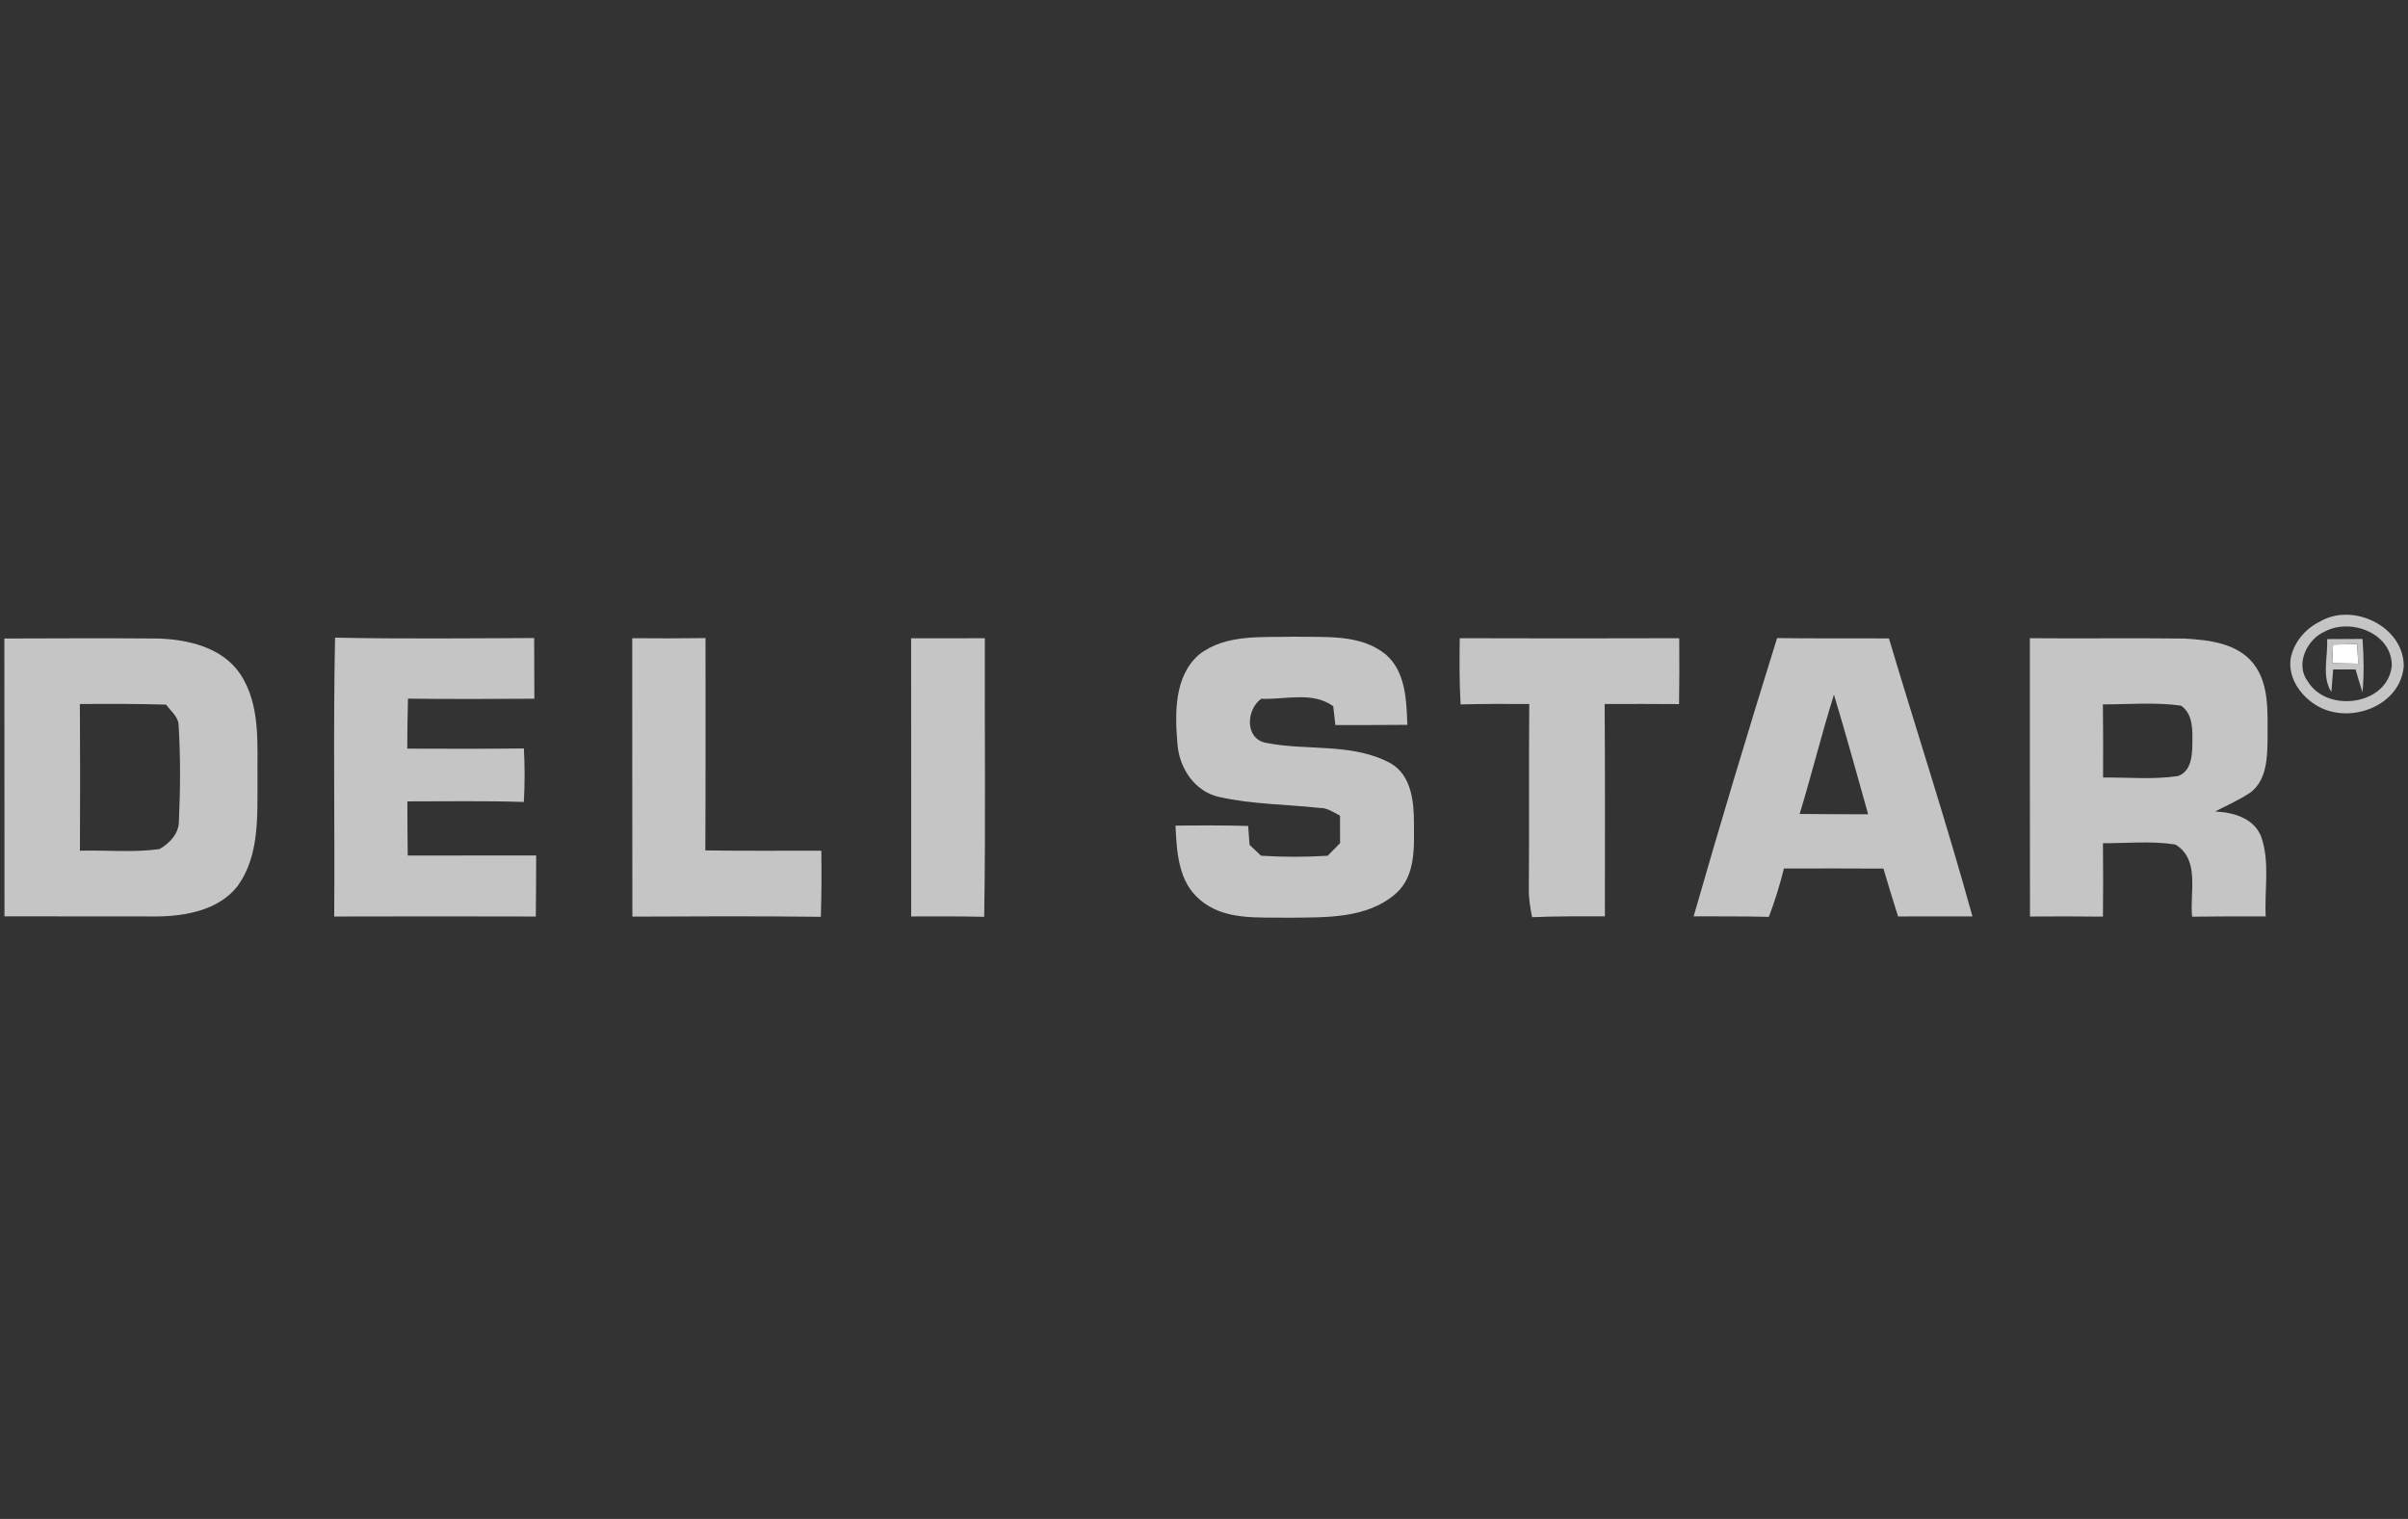
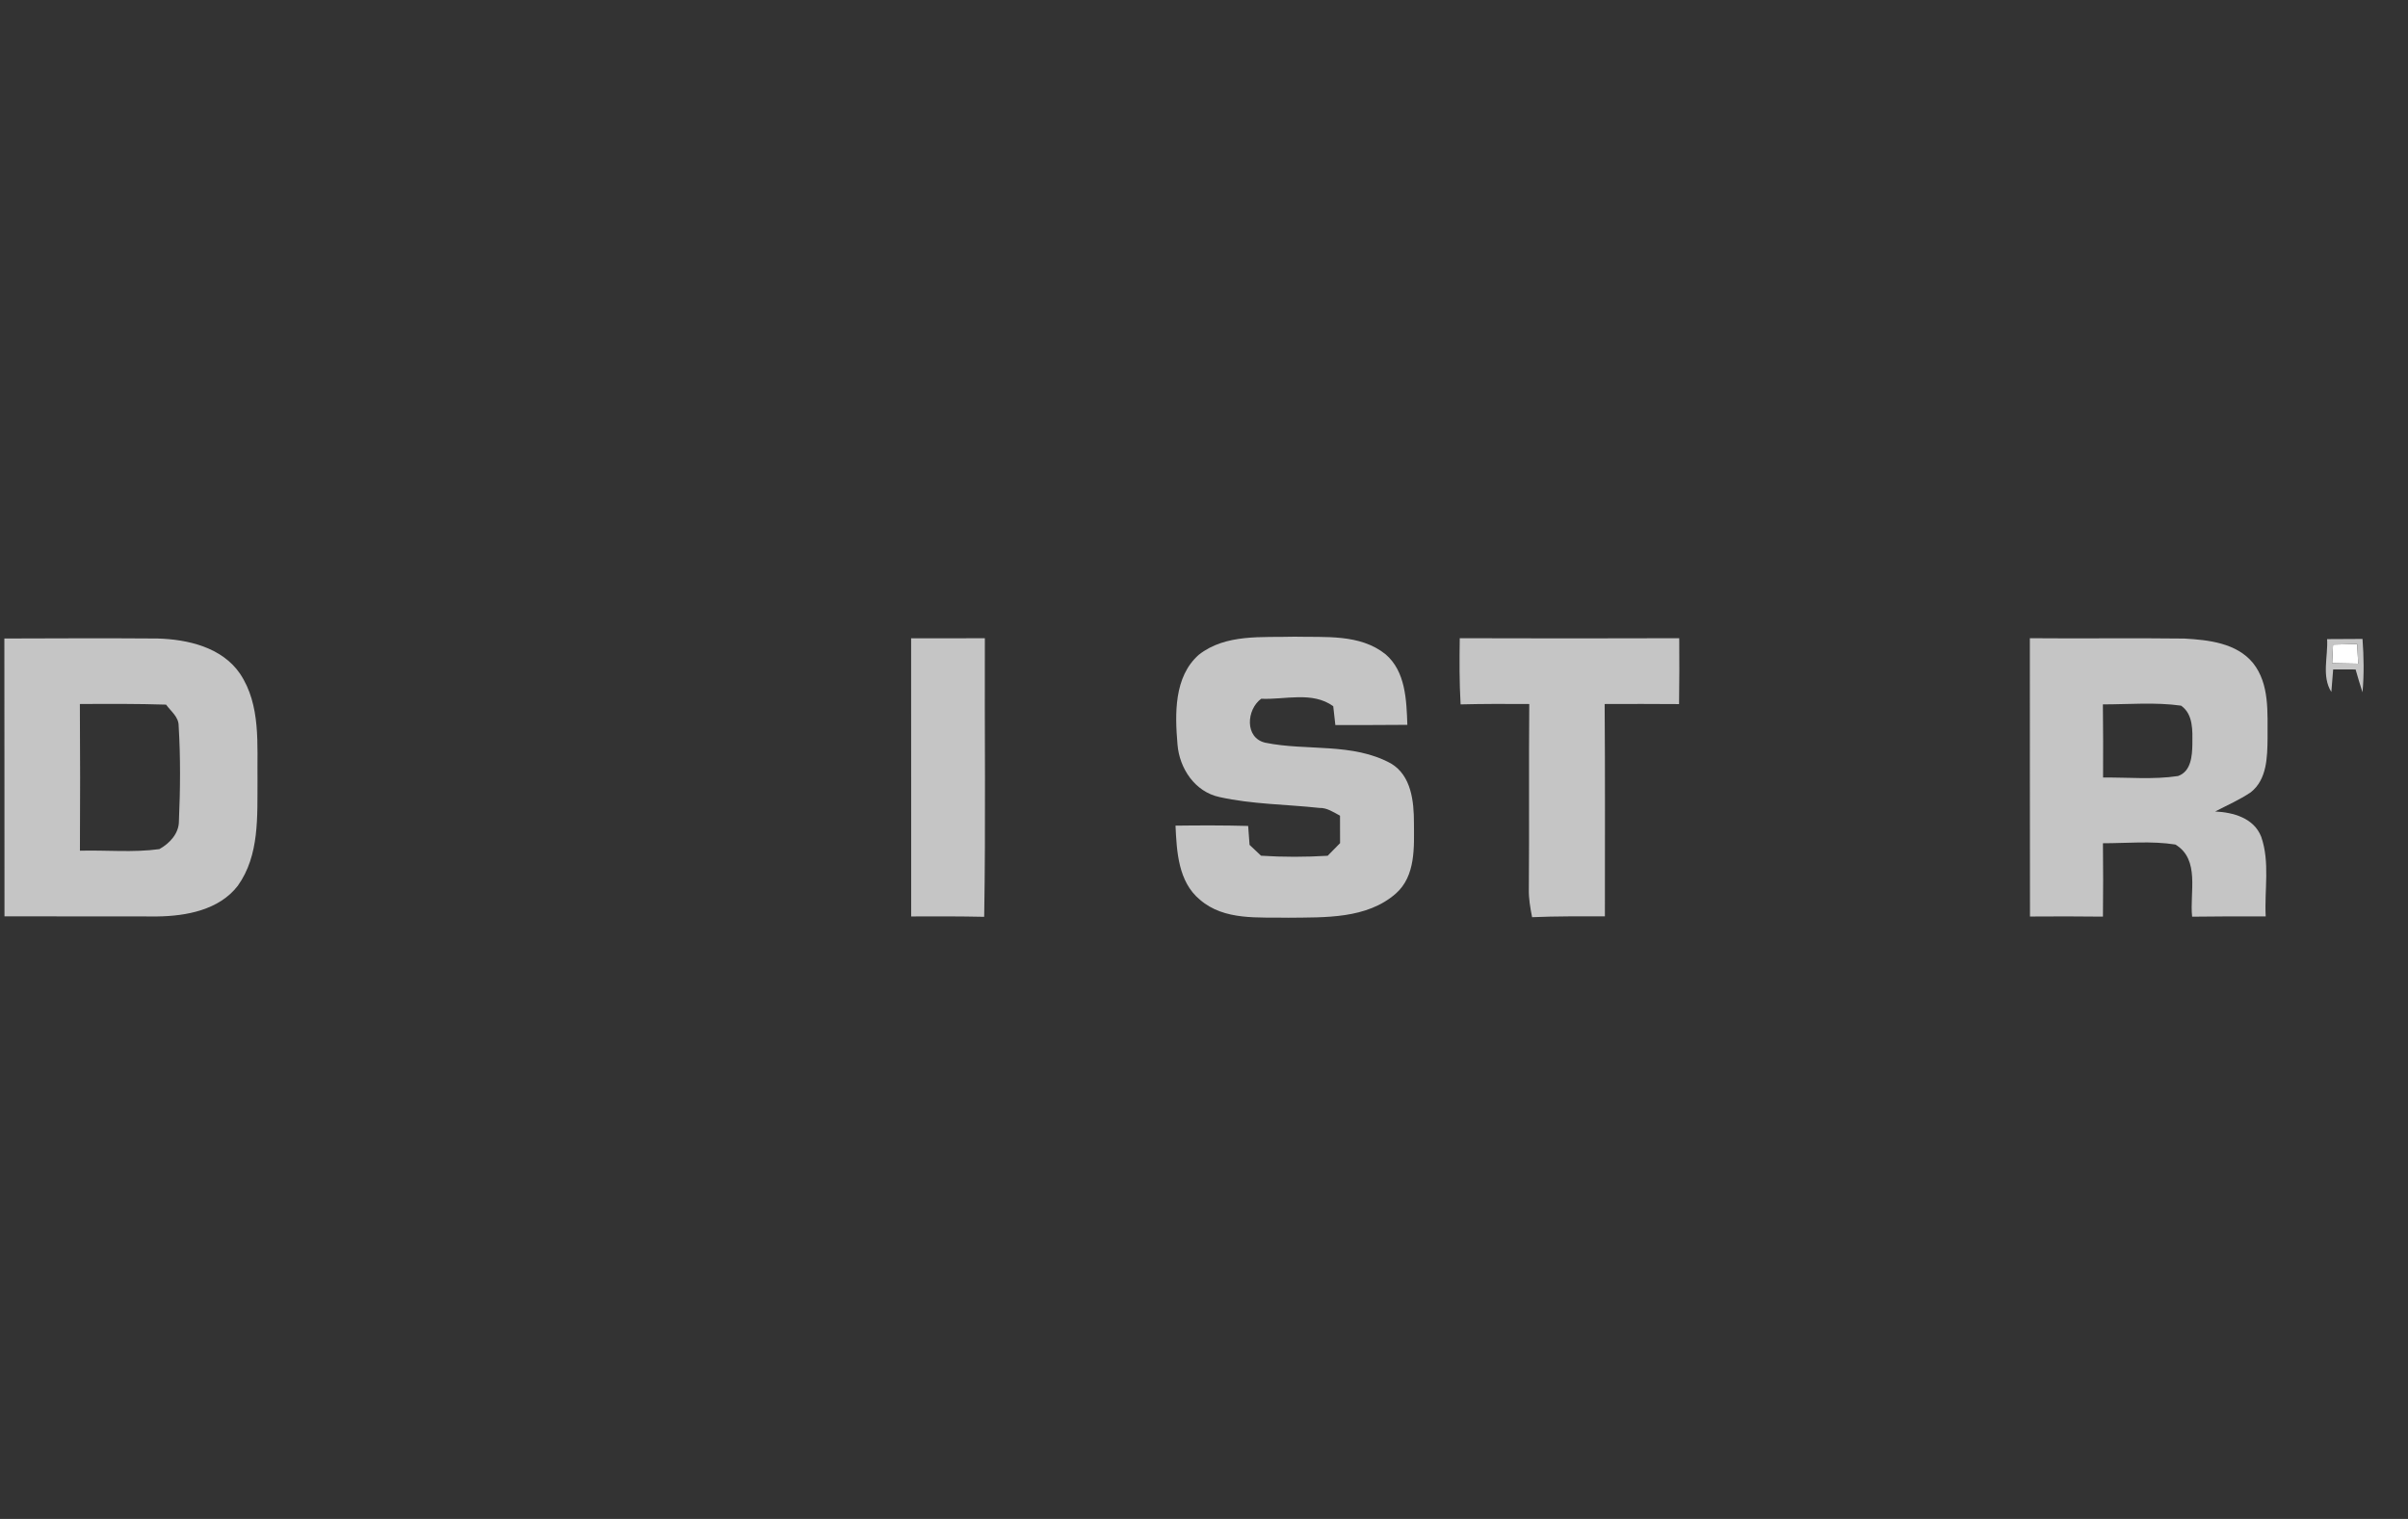
<svg xmlns="http://www.w3.org/2000/svg" width="130px" height="82px" viewBox="0 0 130 82">
  <rect x="0" y="0" width="130" height="82" fill="#333333" stroke="none" />
  <title>Delistar</title>
  <desc>Created with Sketch.</desc>
  <defs />
  <g id="Delistar" stroke="none" stroke-width="1" fill="none" fill-rule="evenodd">
    <g id="Delistar_GmbH" transform="translate(0, 33)" fill-rule="nonzero">
      <g id="#ffffffff" transform="translate(125.754, 1.633)" fill="#FFFFFF">
        <path d="M0.199,0.167 C0.526,0.157 1.176,0.14 1.503,0.134 C1.522,0.487 1.538,0.839 1.558,1.195 C1.088,1.189 0.617,1.179 0.15,1.169 C0.163,0.918 0.186,0.418 0.199,0.167 Z" id="Shape" />
      </g>
      <g id="#ffc237ff" fill="#C5C5C5">
-         <path d="M125.247,0.555 C127.031,-0.496 129.768,0.82 129.771,2.959 C129.602,5.095 126.926,6.102 125.176,5.148 C124.271,4.658 123.533,3.671 123.657,2.603 C123.804,1.708 124.441,0.947 125.247,0.555 Z M125.509,1.094 C124.535,1.516 123.889,2.878 124.597,3.795 C125.649,5.517 128.919,5.069 129.125,2.936 C129.138,1.195 126.917,0.34 125.509,1.094 Z" id="Shape" />
        <path d="M0.235,1.47 C2.992,1.46 5.745,1.45 8.502,1.47 C10.135,1.516 11.984,1.94 12.961,3.374 C14.094,5.073 13.875,7.206 13.902,9.142 C13.888,11.06 14.016,13.173 12.84,14.816 C11.837,16.126 10.051,16.456 8.496,16.475 C5.742,16.472 2.992,16.475 0.242,16.469 C0.235,11.468 0.245,6.471 0.235,1.47 Z M4.312,5.007 C4.331,7.646 4.328,10.286 4.315,12.925 C5.742,12.886 7.183,13.036 8.604,12.84 C9.156,12.533 9.665,11.994 9.659,11.324 C9.734,9.616 9.75,7.898 9.645,6.19 C9.652,5.703 9.224,5.399 8.966,5.04 C7.415,4.991 5.863,4.997 4.312,5.007 Z" id="Shape" />
-         <path d="M28.838,1.444 C28.842,2.538 28.842,3.629 28.848,4.72 C26.575,4.739 24.298,4.743 22.025,4.717 C22.002,5.615 21.992,6.513 21.986,7.415 C24.086,7.421 26.183,7.431 28.283,7.405 C28.335,8.368 28.335,9.332 28.28,10.295 C26.186,10.224 24.089,10.266 21.992,10.263 C21.995,11.236 21.999,12.21 22.012,13.186 C24.324,13.18 26.637,13.18 28.946,13.183 C28.943,14.284 28.94,15.381 28.927,16.479 C25.298,16.466 21.672,16.472 18.043,16.479 C18.079,11.458 17.984,6.438 18.089,1.424 C21.672,1.496 25.255,1.46 28.838,1.444 Z" id="Shape" />
-         <path d="M34.133,1.454 C35.453,1.463 36.769,1.467 38.089,1.447 C38.089,5.265 38.098,9.087 38.079,12.909 C40.166,12.944 42.253,12.922 44.34,12.925 C44.357,14.114 44.354,15.303 44.314,16.495 C40.924,16.453 37.53,16.469 34.14,16.485 C34.127,11.475 34.14,6.464 34.133,1.454 Z" id="Shape" />
        <path d="M49.188,1.457 C50.514,1.46 51.84,1.463 53.169,1.454 C53.15,6.467 53.218,11.481 53.133,16.495 C51.82,16.466 50.507,16.469 49.191,16.475 C49.184,11.471 49.197,6.464 49.188,1.457 Z" id="Shape" />
        <path d="M64.719,2.348 C66.173,1.202 68.155,1.424 69.886,1.372 C71.536,1.414 73.414,1.212 74.796,2.316 C75.89,3.247 75.932,4.805 75.978,6.131 C74.681,6.144 73.385,6.141 72.091,6.141 C72.049,5.804 72.013,5.465 71.977,5.125 C70.847,4.308 69.377,4.782 68.087,4.723 C67.29,5.305 67.188,6.833 68.302,7.094 C70.54,7.555 73.016,7.075 75.096,8.218 C76.194,8.871 76.334,10.266 76.334,11.422 C76.341,12.729 76.435,14.29 75.354,15.241 C73.78,16.619 71.526,16.521 69.566,16.544 C67.949,16.508 66.091,16.714 64.775,15.567 C63.609,14.601 63.527,12.971 63.462,11.573 C64.768,11.556 66.075,11.553 67.384,11.589 C67.401,11.844 67.44,12.357 67.46,12.611 C67.665,12.807 67.874,13 68.08,13.196 C69.279,13.274 70.478,13.271 71.676,13.199 C71.898,12.971 72.121,12.745 72.346,12.517 C72.343,12.023 72.339,11.527 72.343,11.034 C71.99,10.851 71.644,10.603 71.229,10.616 C69.429,10.42 67.597,10.423 65.83,10.028 C64.504,9.743 63.671,8.479 63.569,7.186 C63.429,5.543 63.373,3.537 64.719,2.348 Z" id="Shape" />
        <path d="M78.807,1.454 C82.759,1.467 86.708,1.467 90.657,1.454 C90.664,2.639 90.667,3.825 90.647,5.011 C89.308,5.001 87.969,5.001 86.63,5.007 C86.659,8.829 86.643,12.647 86.643,16.469 C85.333,16.469 84.023,16.459 82.713,16.515 C82.615,16.018 82.527,15.518 82.537,15.012 C82.566,11.677 82.53,8.342 82.56,5.007 C81.325,4.997 80.087,4.997 78.853,5.027 C78.784,3.838 78.79,2.646 78.807,1.454 Z" id="Shape" />
-         <path d="M95.939,1.447 C97.954,1.476 99.966,1.45 101.978,1.467 C103.471,6.471 105.097,11.439 106.486,16.472 C105.146,16.475 103.811,16.469 102.471,16.475 C102.197,15.62 101.936,14.757 101.681,13.892 C99.891,13.882 98.098,13.882 96.308,13.888 C96.089,14.774 95.821,15.646 95.494,16.498 C94.139,16.462 92.787,16.475 91.434,16.469 C92.875,11.445 94.384,6.438 95.939,1.447 Z M97.157,10.942 C98.388,10.952 99.62,10.959 100.855,10.959 C100.254,8.803 99.656,6.647 99.009,4.504 C98.339,6.634 97.81,8.806 97.157,10.942 Z" id="Shape" />
        <path d="M109.585,1.454 C112.368,1.48 115.148,1.437 117.931,1.473 C119.234,1.548 120.746,1.712 121.632,2.793 C122.543,3.936 122.406,5.484 122.419,6.856 C122.406,7.872 122.389,9.08 121.514,9.77 C120.907,10.181 120.234,10.472 119.59,10.808 C120.57,10.857 121.674,11.158 122.073,12.167 C122.556,13.542 122.242,15.045 122.318,16.472 C120.991,16.469 119.669,16.469 118.346,16.488 C118.202,15.192 118.793,13.405 117.441,12.592 C116.147,12.389 114.831,12.523 113.531,12.523 C113.544,13.843 113.547,15.166 113.531,16.485 C112.218,16.469 110.905,16.469 109.592,16.479 C109.579,11.471 109.592,6.461 109.585,1.454 Z M113.528,5.027 C113.544,6.343 113.544,7.66 113.538,8.976 C114.883,8.96 116.245,9.097 117.585,8.894 C118.287,8.649 118.349,7.81 118.359,7.183 C118.365,6.461 118.418,5.559 117.748,5.095 C116.35,4.899 114.932,5.027 113.528,5.027 Z" id="Shape" />
        <path d="M125.633,1.503 C126.267,1.496 126.904,1.493 127.544,1.493 C127.616,2.453 127.632,3.417 127.544,4.374 C127.41,3.965 127.289,3.554 127.171,3.142 C126.868,3.142 126.263,3.139 125.96,3.139 C125.937,3.443 125.884,4.054 125.862,4.357 C125.326,3.511 125.688,2.443 125.633,1.503 Z M125.953,1.8 C125.94,2.051 125.917,2.551 125.904,2.803 C126.371,2.812 126.841,2.822 127.312,2.829 C127.292,2.473 127.276,2.12 127.256,1.767 C126.93,1.774 126.28,1.79 125.953,1.8 Z" id="Shape" />
      </g>
    </g>
  </g>
</svg>